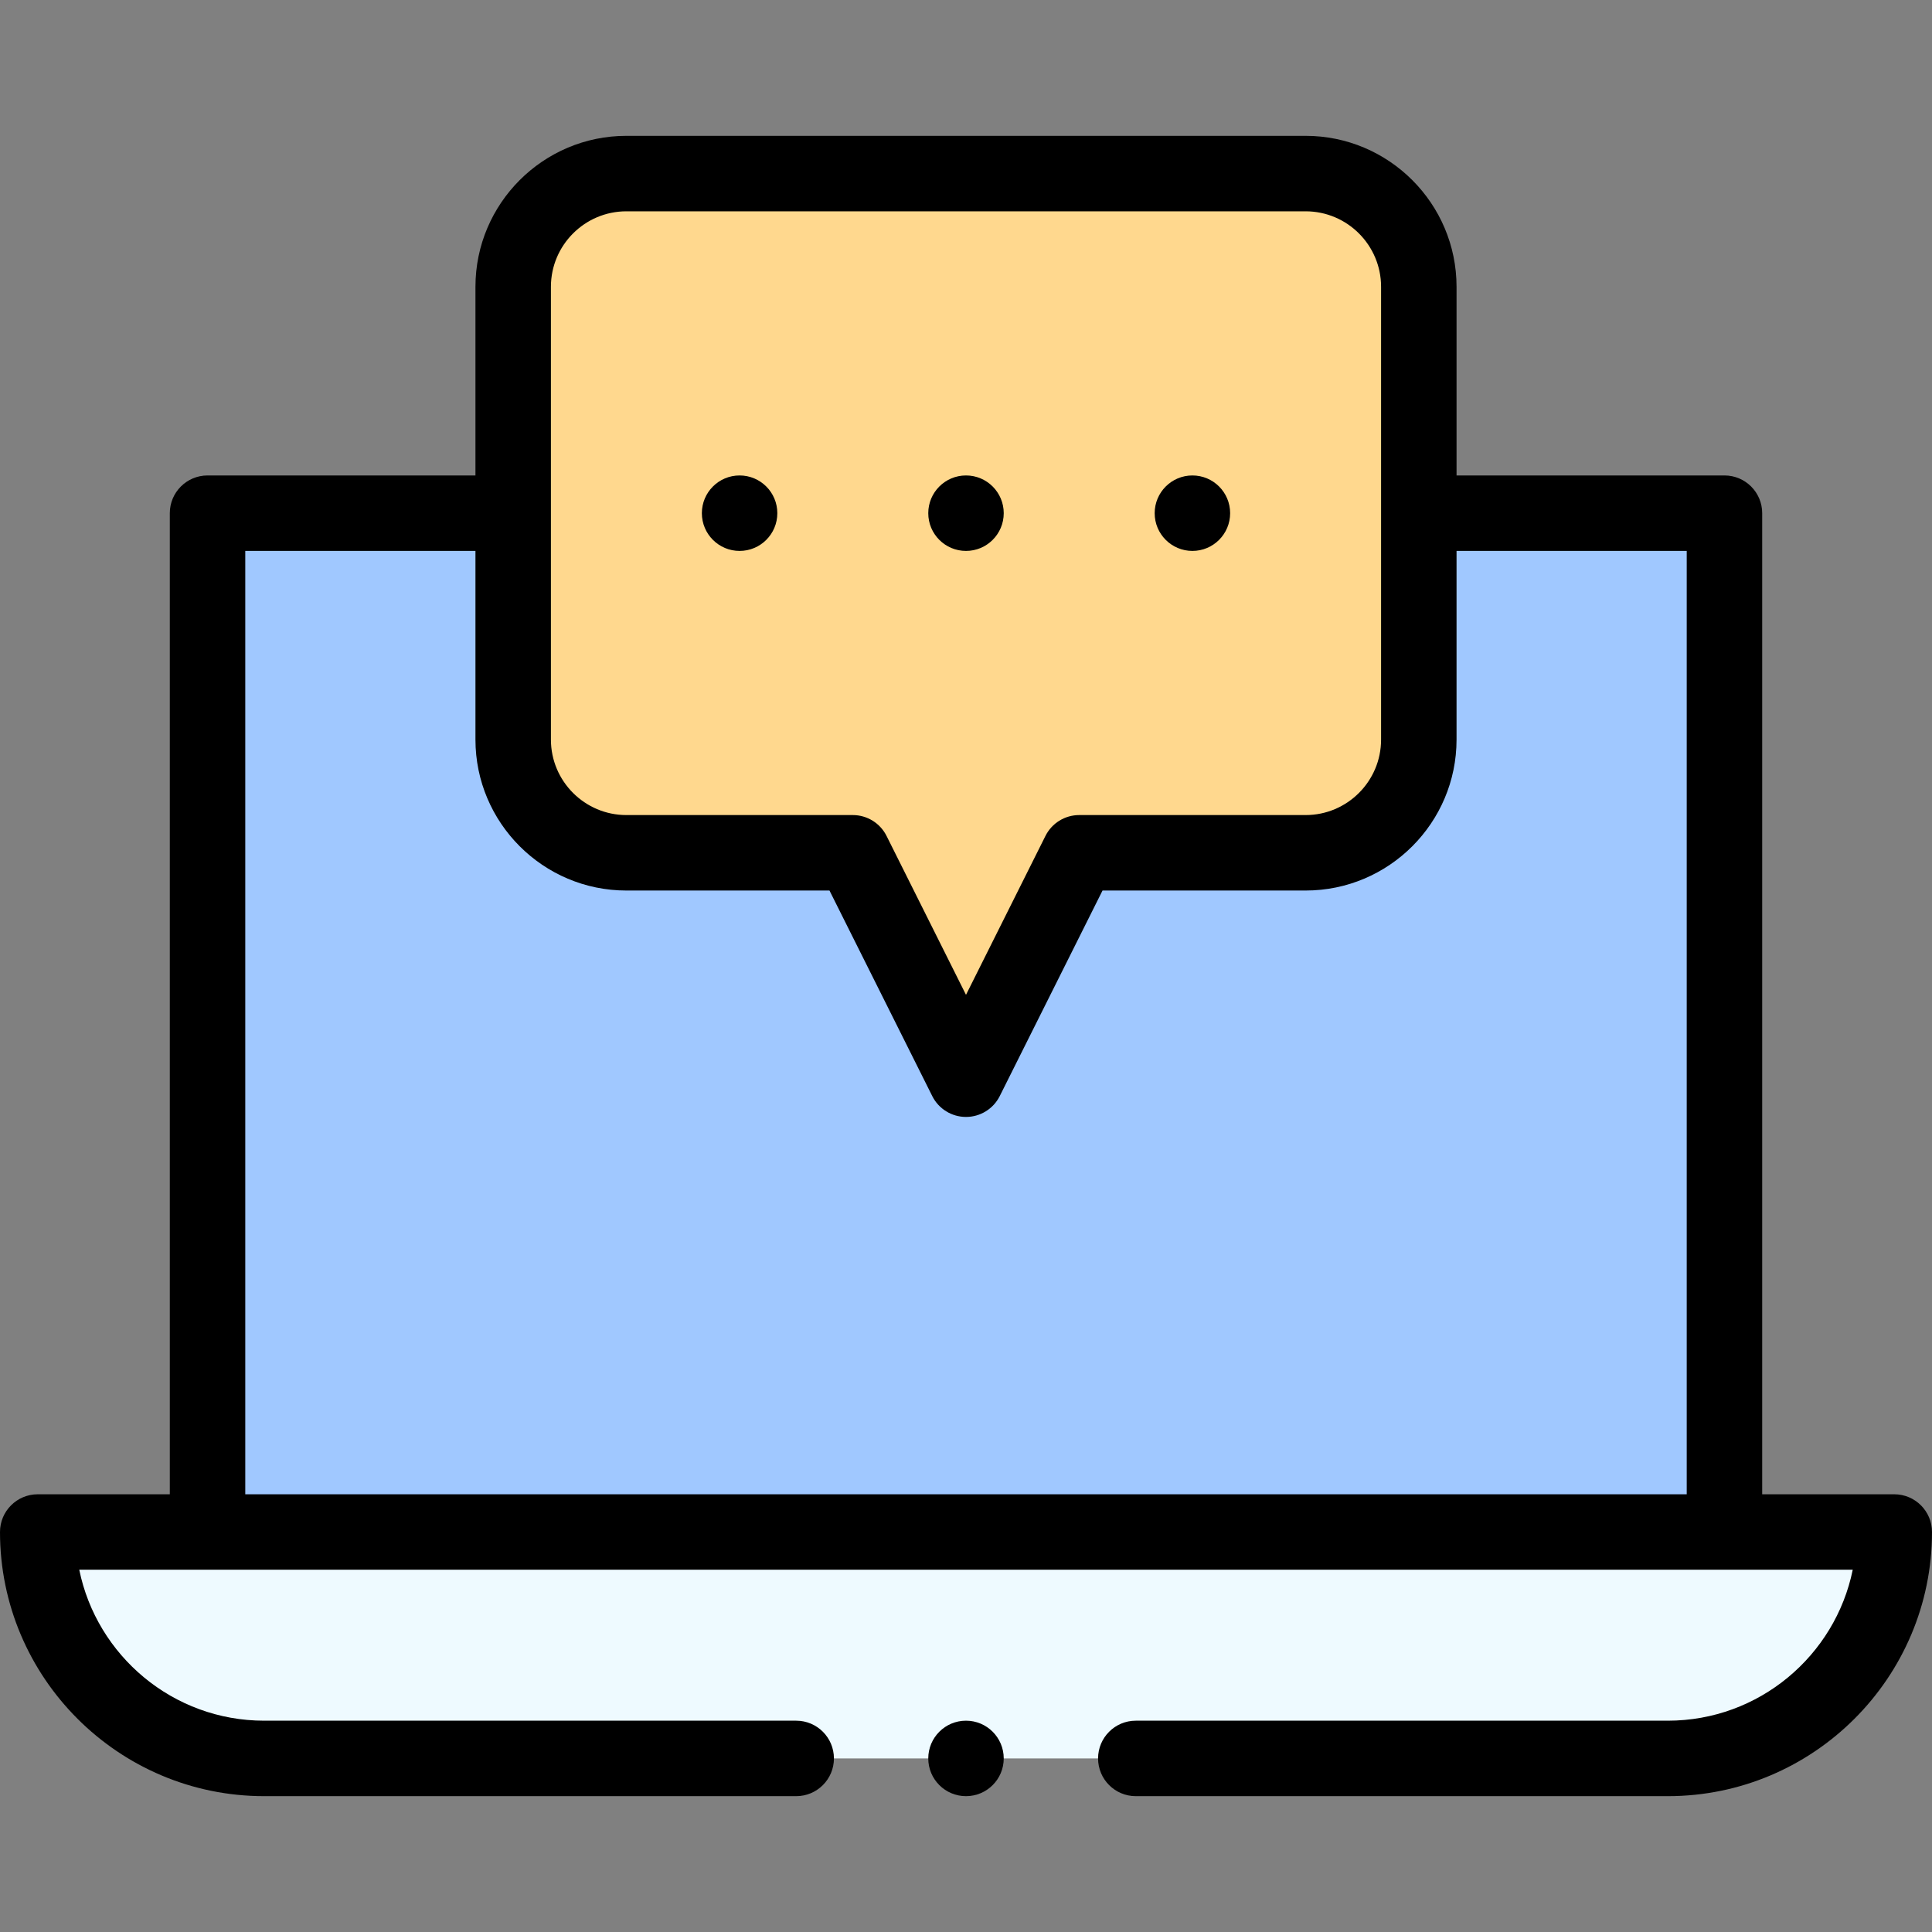
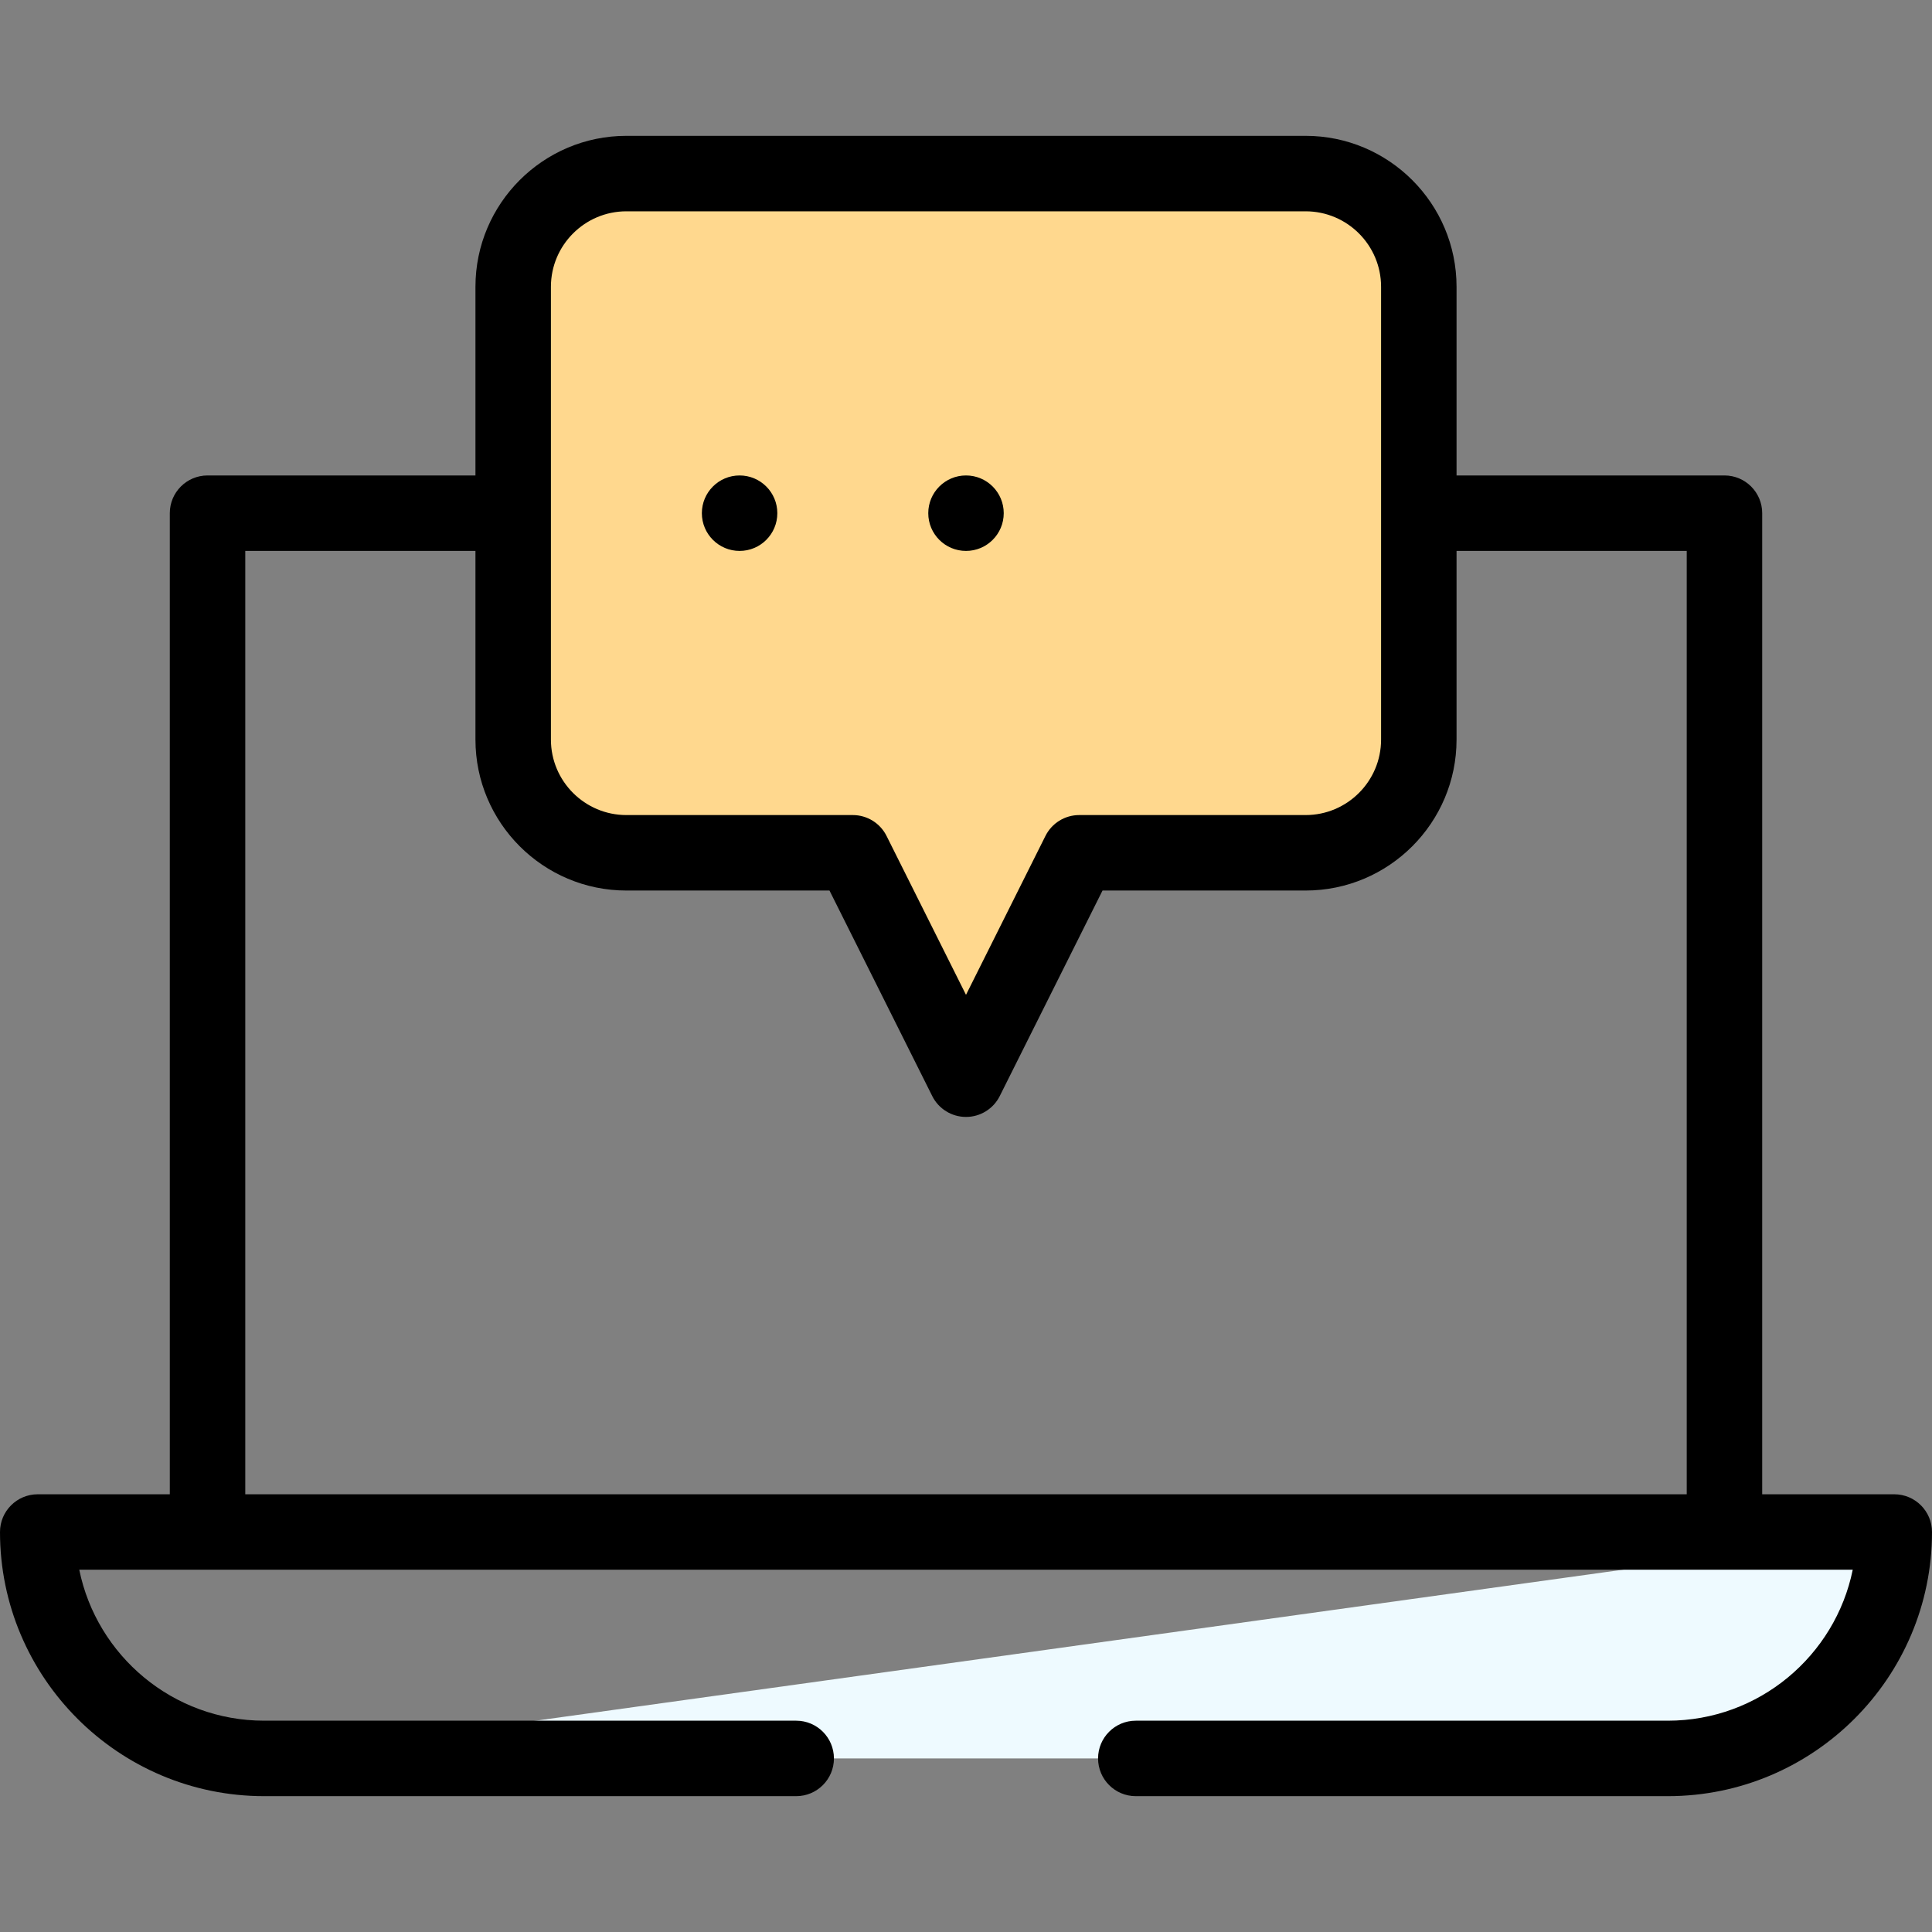
<svg xmlns="http://www.w3.org/2000/svg" id="Capa_1" enable-background="new 0 0 512 512" height="512" viewBox="0 0 512 512" width="512">
  <rect x="0" y="0" width="512" height="512" fill="#808080" stroke="none" />
  <g>
    <g>
-       <path d="m55 136h402v270h-402z" fill="#a0c8ff" />
-       <path d="m502 406c0 33.14-26.86 60-60 60h-372c-33.14 0-60-26.86-60-60z" fill="#eefaff" />
+       <path d="m502 406c0 33.14-26.86 60-60 60h-372z" fill="#eefaff" />
      <path d="m376 196c0 16.57-13.43 30-30 30h-60l-30 60-30-60h-60c-16.57 0-30-13.43-30-30 0-14.518 0-105.386 0-120 0-16.57 13.43-30 30-30h180c16.57 0 30 13.43 30 30z" fill="#ffd88e" />
    </g>
    <g>
-       <circle cx="316" cy="136" r="10" />
      <circle cx="256" cy="136" r="10" />
      <circle cx="196" cy="136" r="10" />
      <path d="m502 396h-35v-260c0-5.523-4.478-10-10-10h-71v-50c0-22.056-17.944-40-40-40h-180c-22.056 0-40 17.944-40 40v50h-71c-5.523 0-10 4.477-10 10v260h-35c-5.523 0-10 4.477-10 10 0 38.598 31.402 70 70 70h141c5.523 0 10-4.477 10-10s-4.477-10-10-10h-141c-24.146 0-44.349-17.206-48.996-40.01h469.991c-4.645 22.804-24.849 40.01-48.995 40.01h-141c-5.522 0-10 4.477-10 10s4.478 10 10 10h141c38.598 0 70-31.402 70-70 0-5.523-4.478-10-10-10zm-356-320c0-11.028 8.972-20 20-20h180c11.028 0 20 8.972 20 20v120c0 11.028-8.972 20-20 20h-60c-3.788 0-7.25 2.14-8.944 5.528l-21.056 42.111-21.056-42.111c-1.694-3.388-5.156-5.528-8.944-5.528h-60c-11.028 0-20-8.972-20-20zm301 320h-382v-250h61v50c0 22.056 17.944 40 40 40h53.82l27.236 54.472c1.694 3.388 5.156 5.528 8.944 5.528s7.25-2.14 8.944-5.528l27.237-54.472h53.819c22.056 0 40-17.944 40-40v-50h61z" />
-       <circle cx="256" cy="466" r="10" />
    </g>
  </g>
</svg>